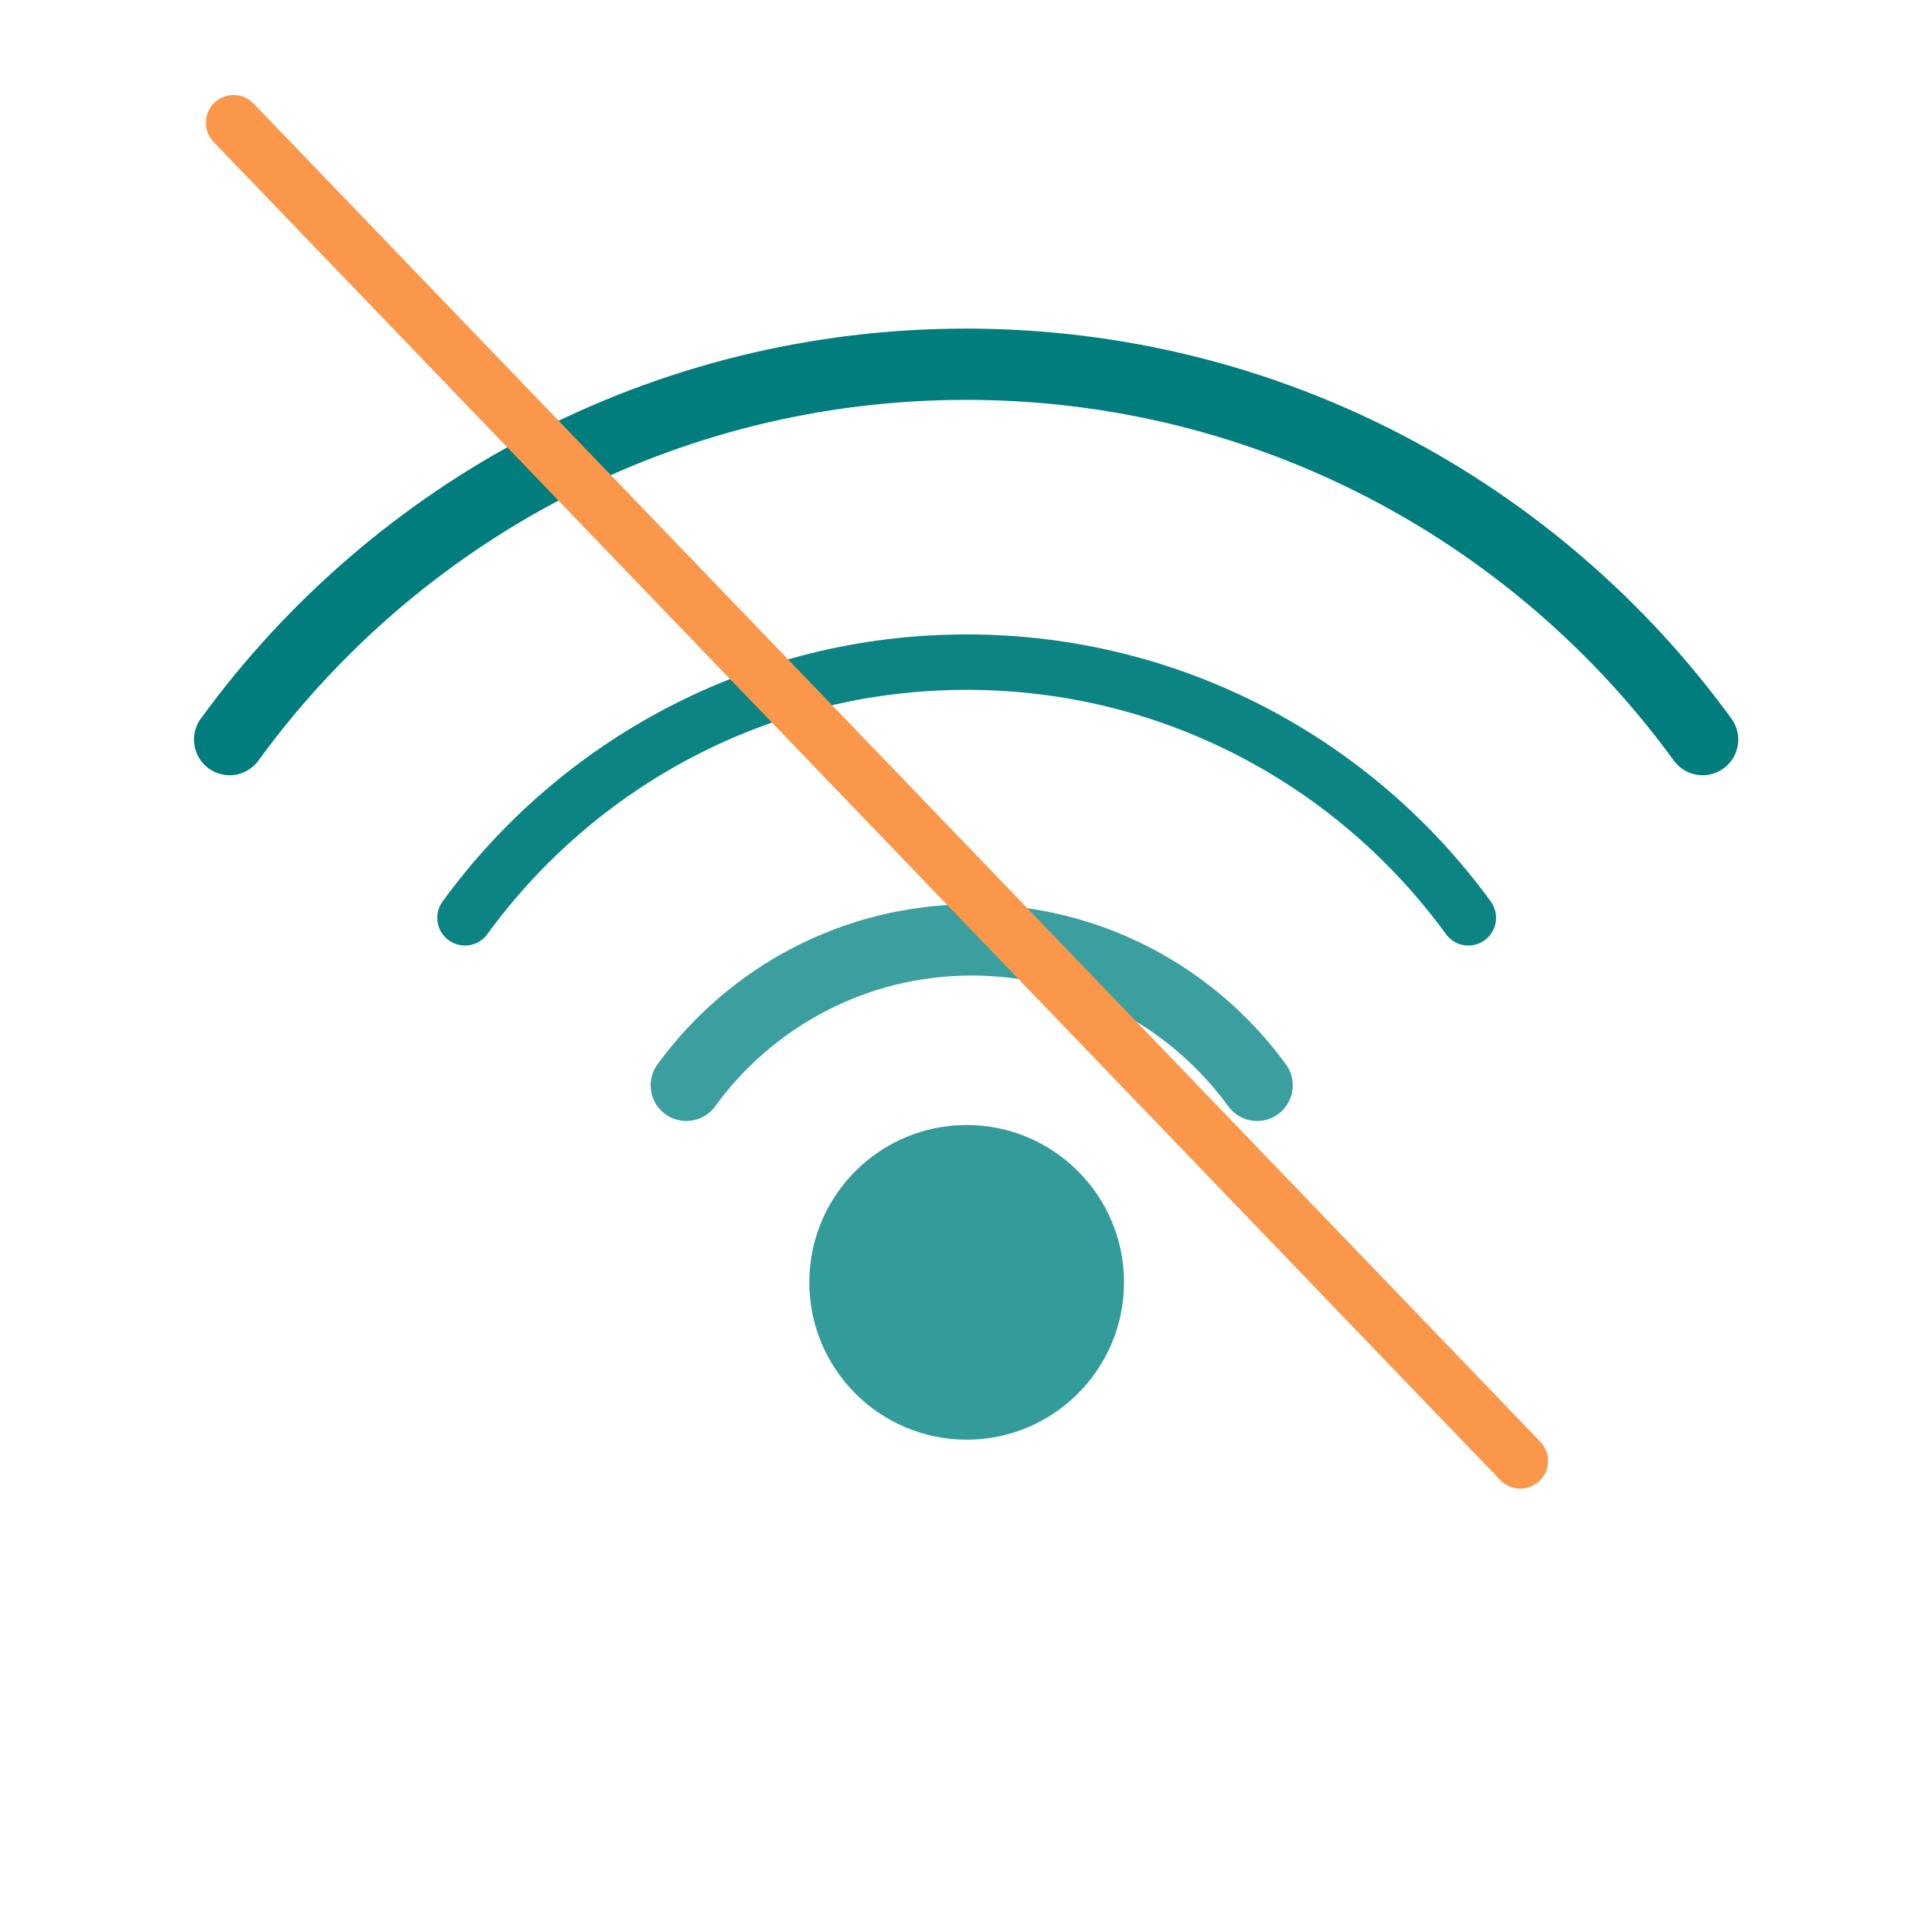
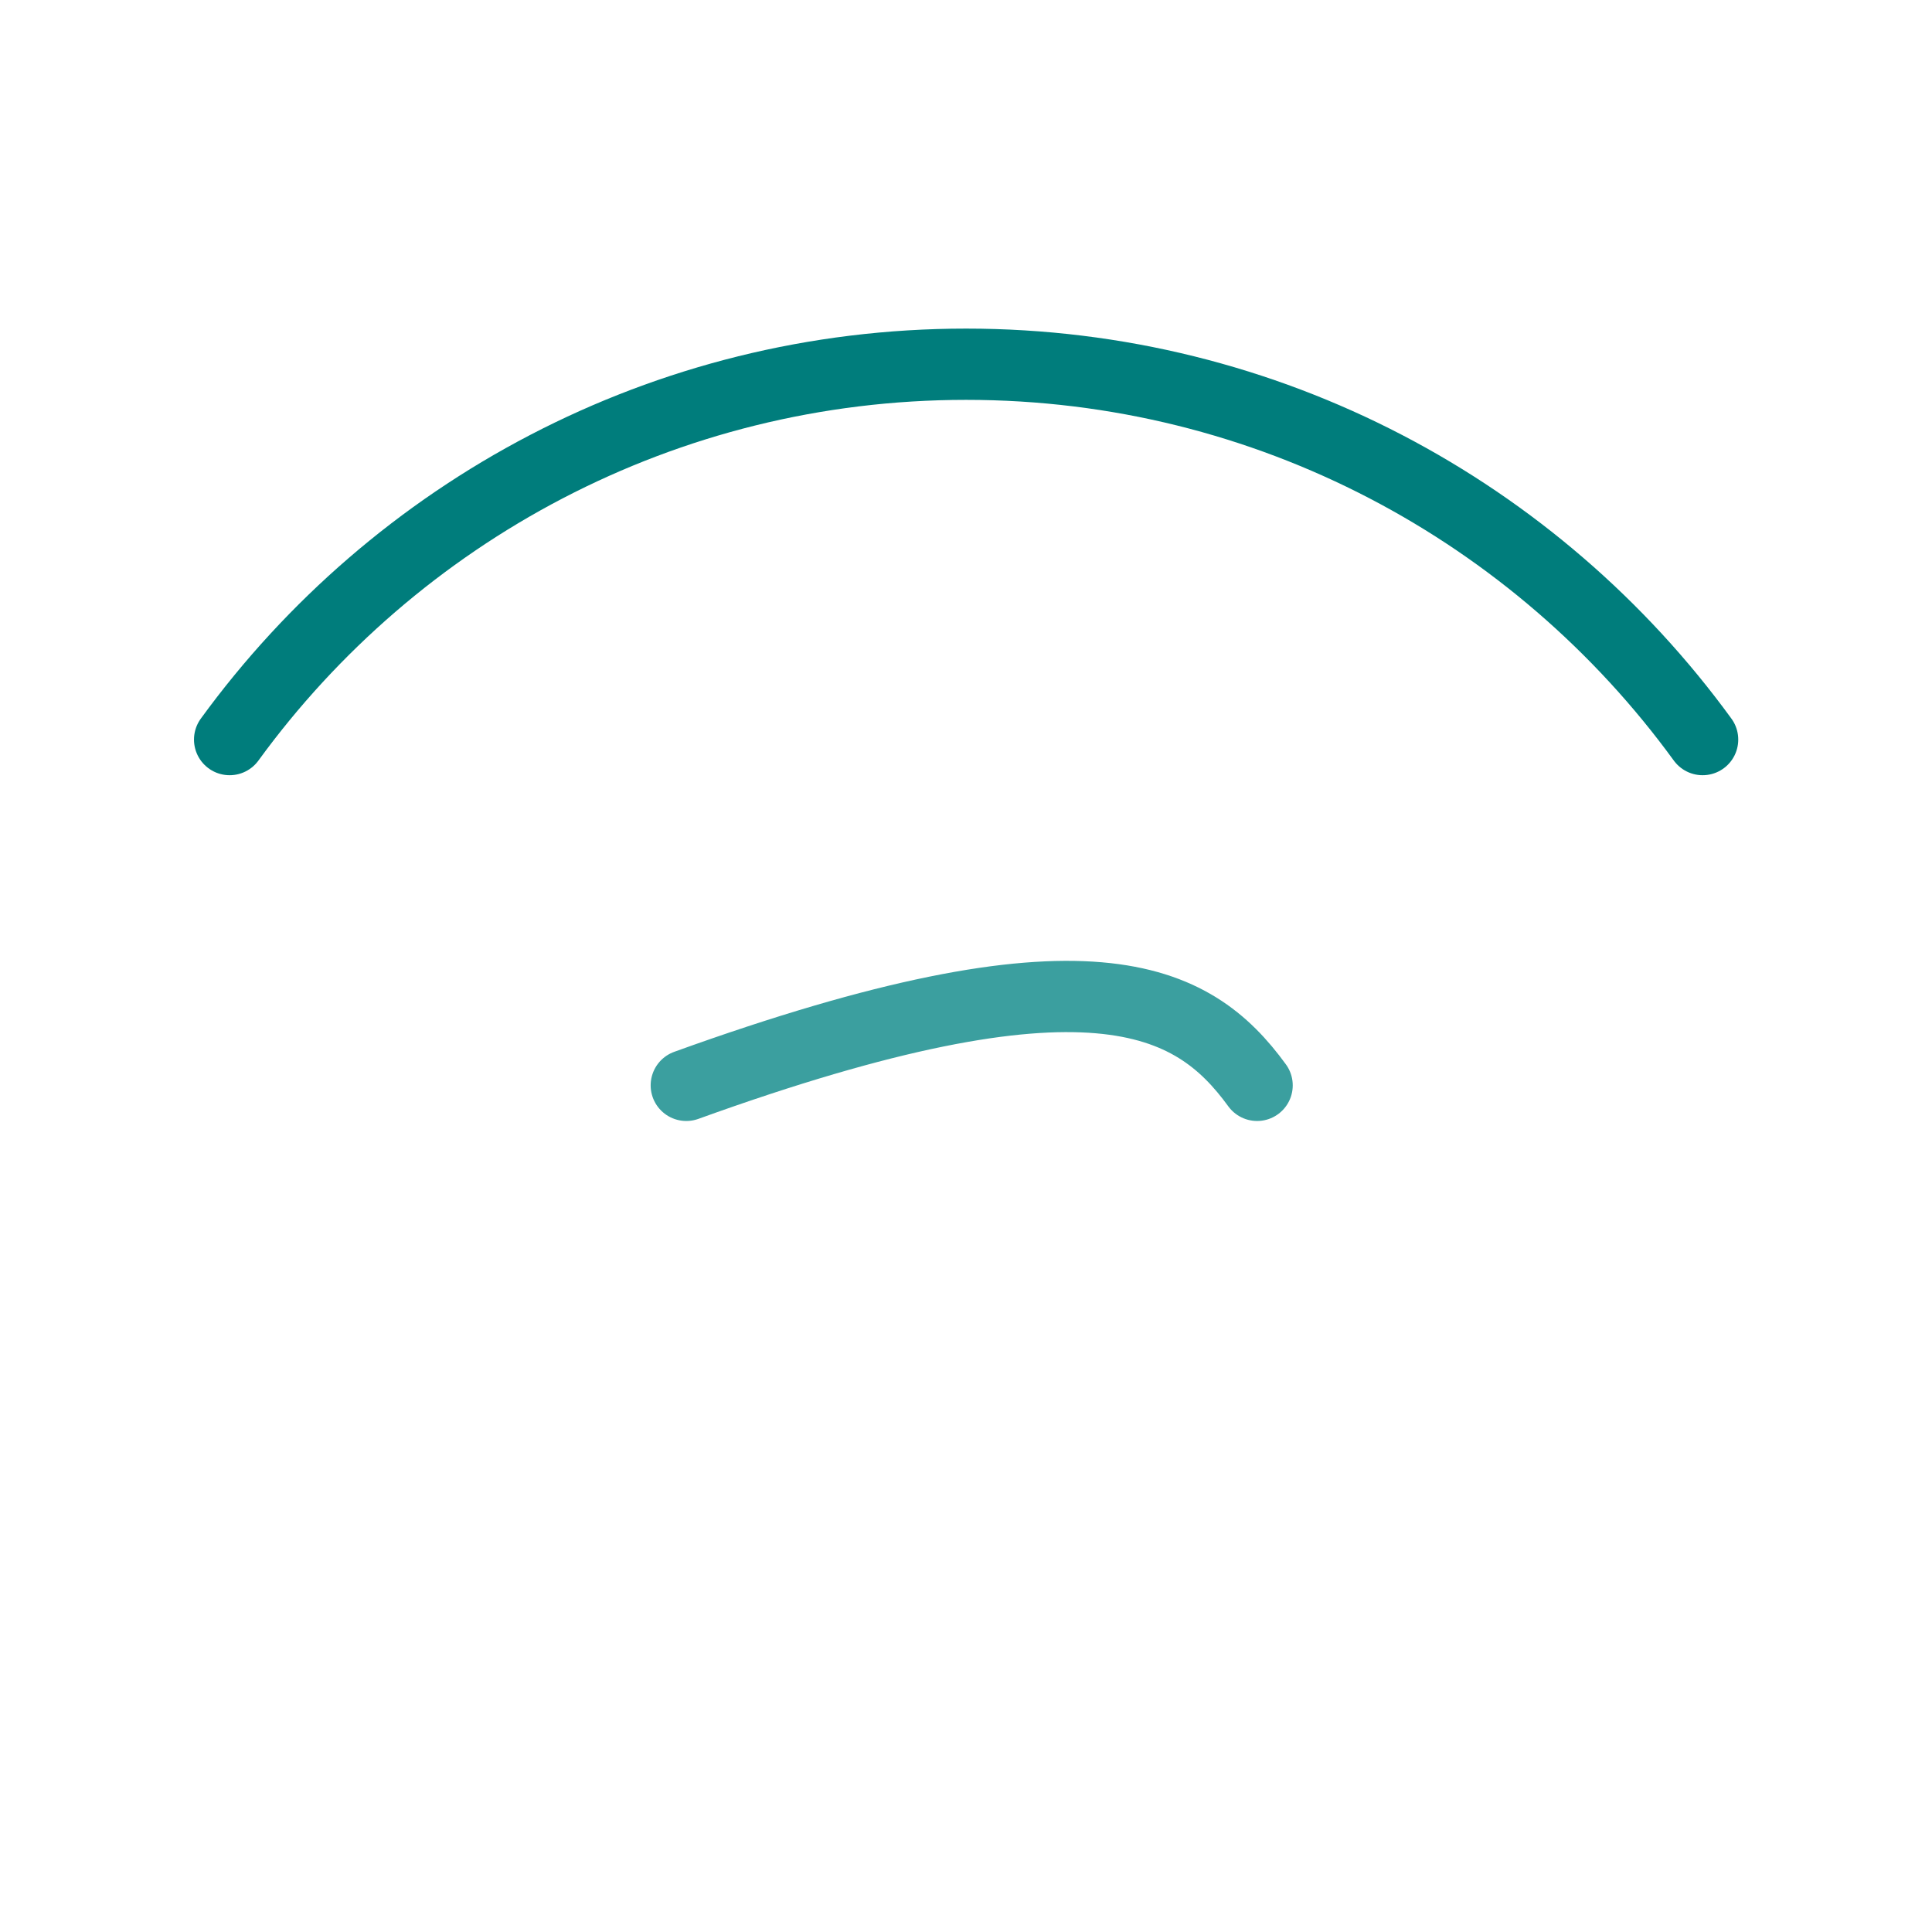
<svg xmlns="http://www.w3.org/2000/svg" width="244" height="244" viewBox="0 0 244 244" fill="none">
  <mask id="mask0_314_1039" style="mask-type:luminance" maskUnits="userSpaceOnUse" x="0" y="0" width="244" height="244">
    <path d="M244 0H0V244H244V0Z" fill="white" />
  </mask>
  <g mask="url(#mask0_314_1039)">
    <g filter="url(#filter0_d_314_1039)">
      <path d="M29 89.405C49.901 60.687 83.802 42 122.015 42C160.228 42 194.129 60.687 215.03 89.405" stroke="#007D7C" stroke-width="9" stroke-linecap="round" />
-       <path d="M58.724 111.914C72.961 92.352 96.054 79.623 122.084 79.623C148.114 79.623 171.207 92.352 185.445 111.914" stroke="#0C8483" stroke-width="7" stroke-linecap="round" />
-       <path d="M86.674 133.074C94.774 121.945 107.912 114.704 122.72 114.704C137.528 114.704 150.665 121.945 158.765 133.074" stroke="#3B9F9F" stroke-width="9" stroke-linecap="round" />
-       <path d="M122.084 177.824C111.117 177.824 102.212 168.92 102.212 157.952C102.212 146.985 111.117 138.081 122.084 138.081C133.051 138.081 141.956 146.985 141.956 157.952C141.956 168.92 133.051 177.824 122.084 177.824Z" fill="#349B9B" />
+       <path d="M86.674 133.074C137.528 114.704 150.665 121.945 158.765 133.074" stroke="#3B9F9F" stroke-width="9" stroke-linecap="round" />
    </g>
-     <path d="M29.5 15.5L192 184.5" stroke="#FA974B" stroke-width="7" stroke-linecap="round" />
  </g>
  <defs>
    <filter id="filter0_d_314_1039" x="20.5" y="37.5" width="203.031" height="148.324" filterUnits="userSpaceOnUse" color-interpolation-filters="sRGB">
      <feFlood flood-opacity="0" result="BackgroundImageFix" />
      <feColorMatrix in="SourceAlpha" type="matrix" values="0 0 0 0 0 0 0 0 0 0 0 0 0 0 0 0 0 0 127 0" result="hardAlpha" />
      <feOffset dy="4" />
      <feGaussianBlur stdDeviation="2" />
      <feComposite in2="hardAlpha" operator="out" />
      <feColorMatrix type="matrix" values="0 0 0 0 0 0 0 0 0 0 0 0 0 0 0 0 0 0 0.25 0" />
      <feBlend mode="normal" in2="BackgroundImageFix" result="effect1_dropShadow_314_1039" />
      <feBlend mode="normal" in="SourceGraphic" in2="effect1_dropShadow_314_1039" result="shape" />
    </filter>
  </defs>
</svg>